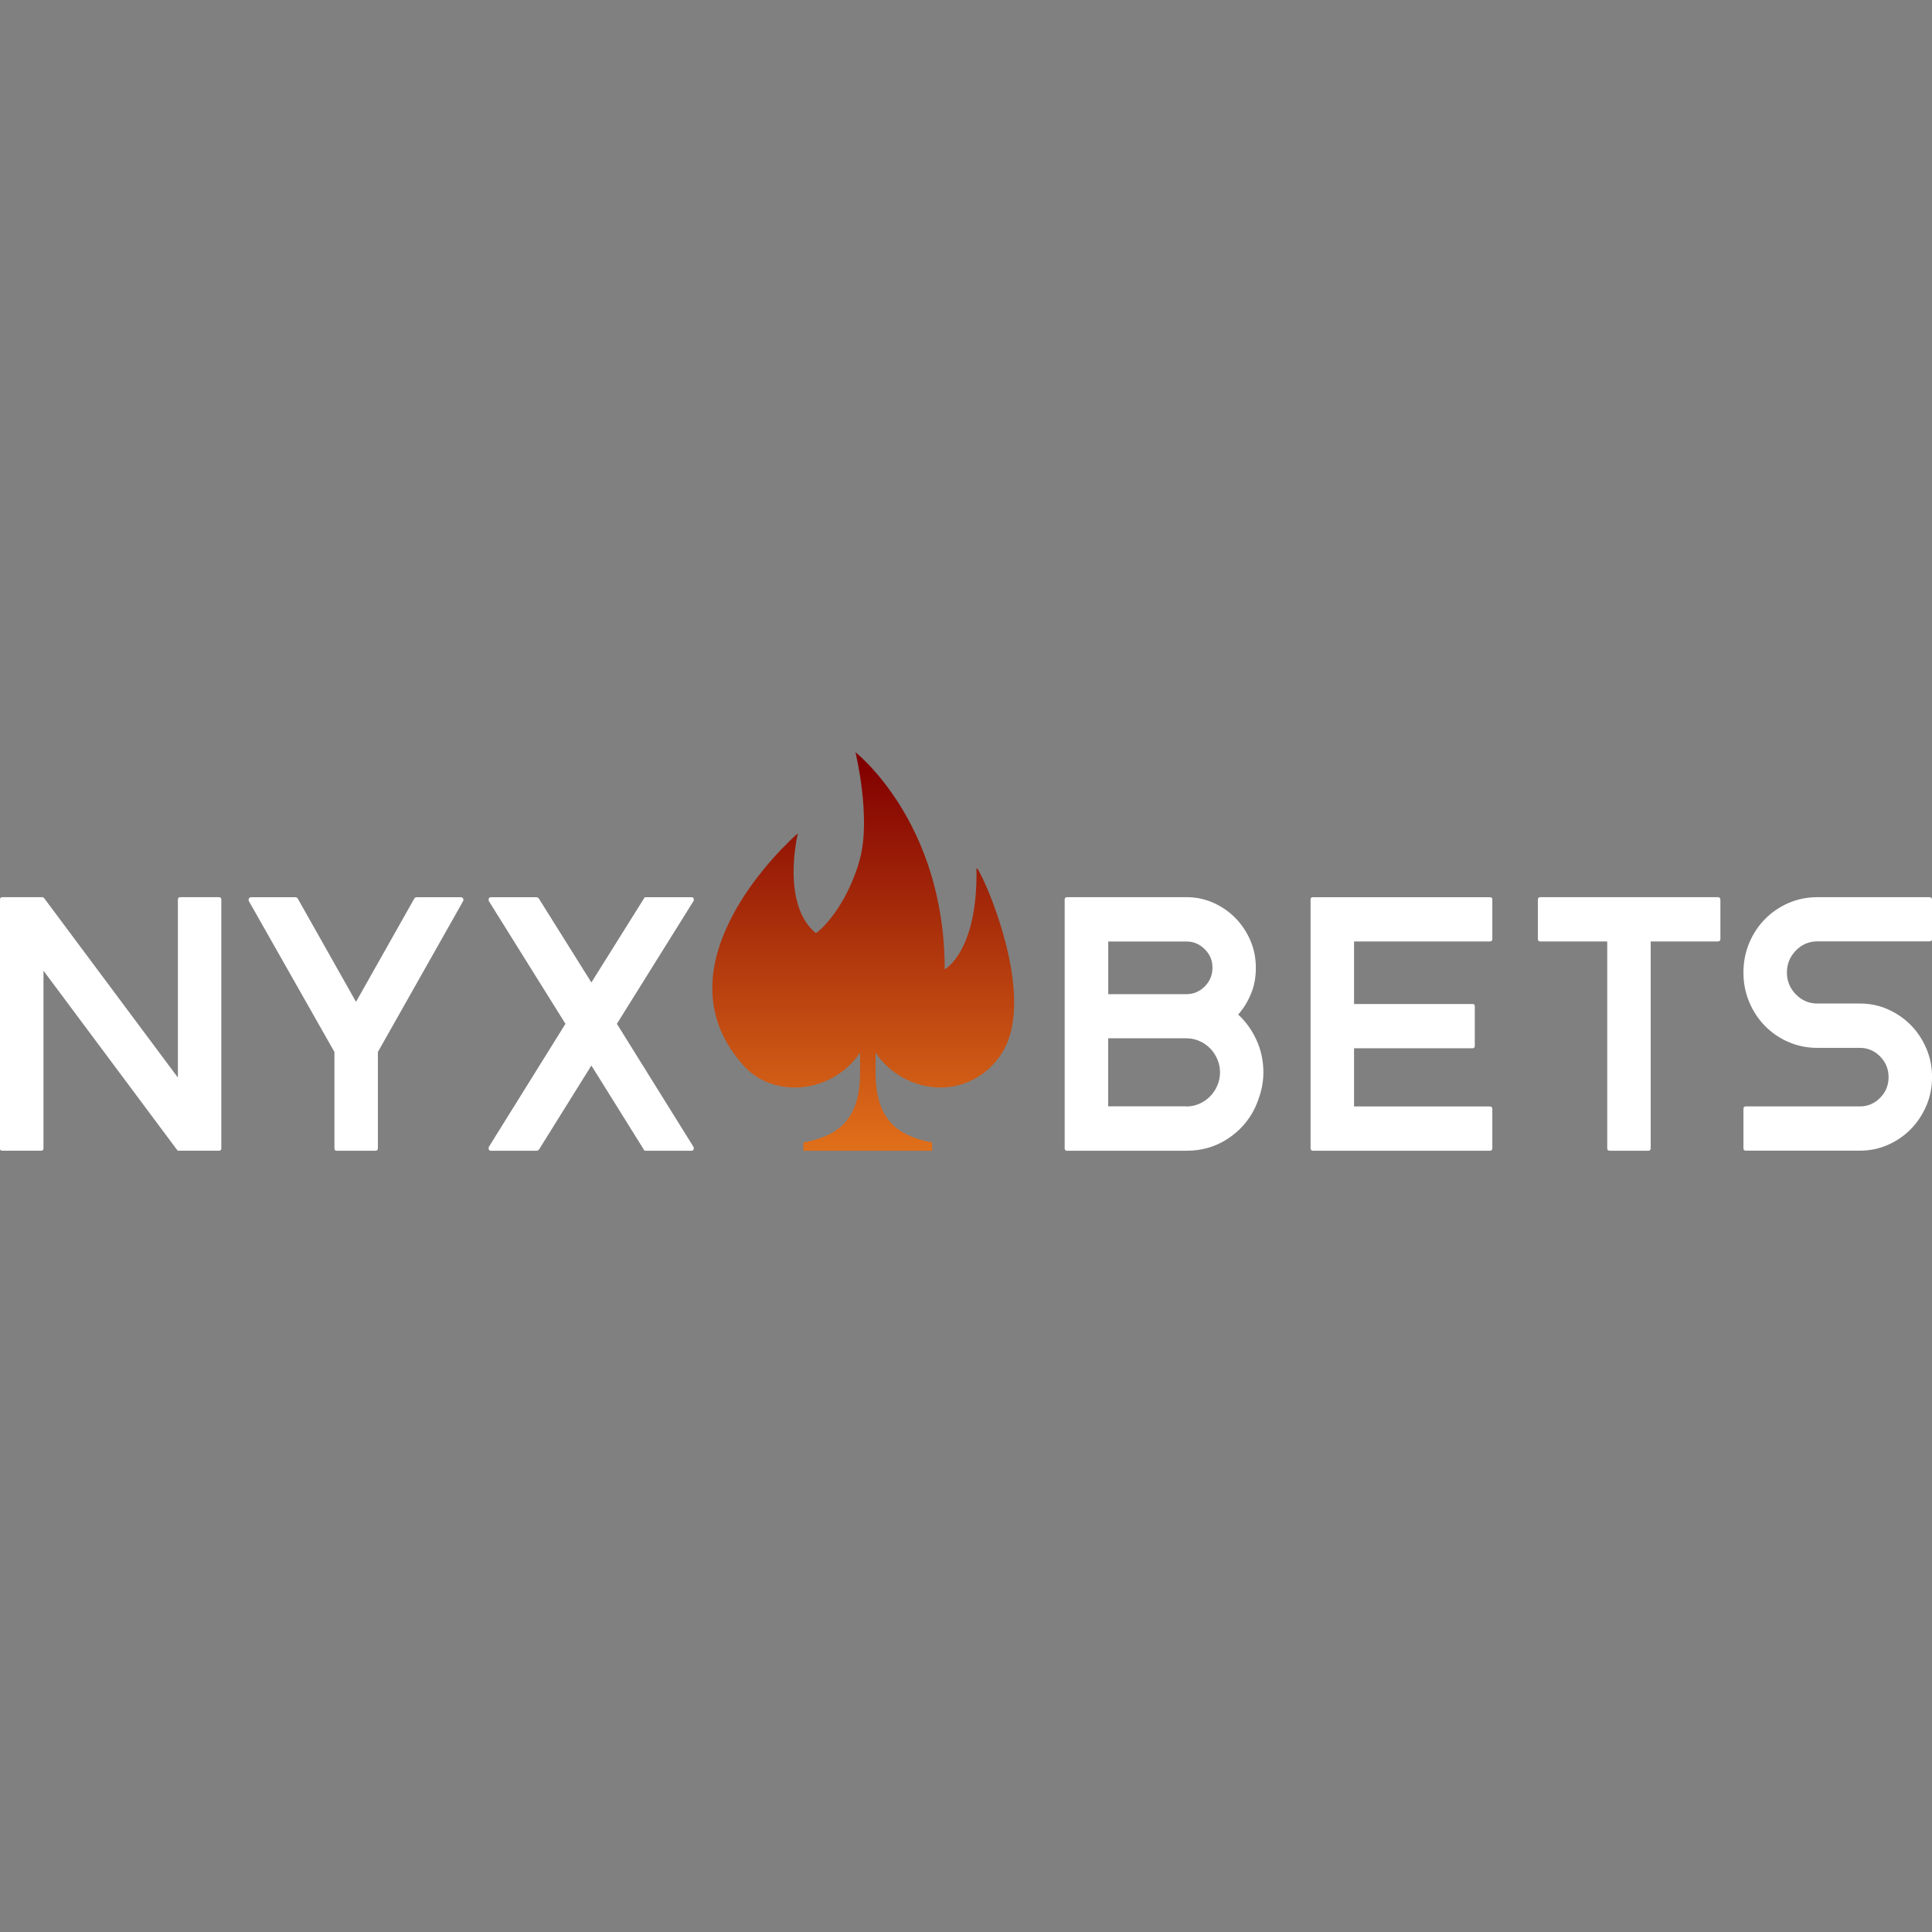
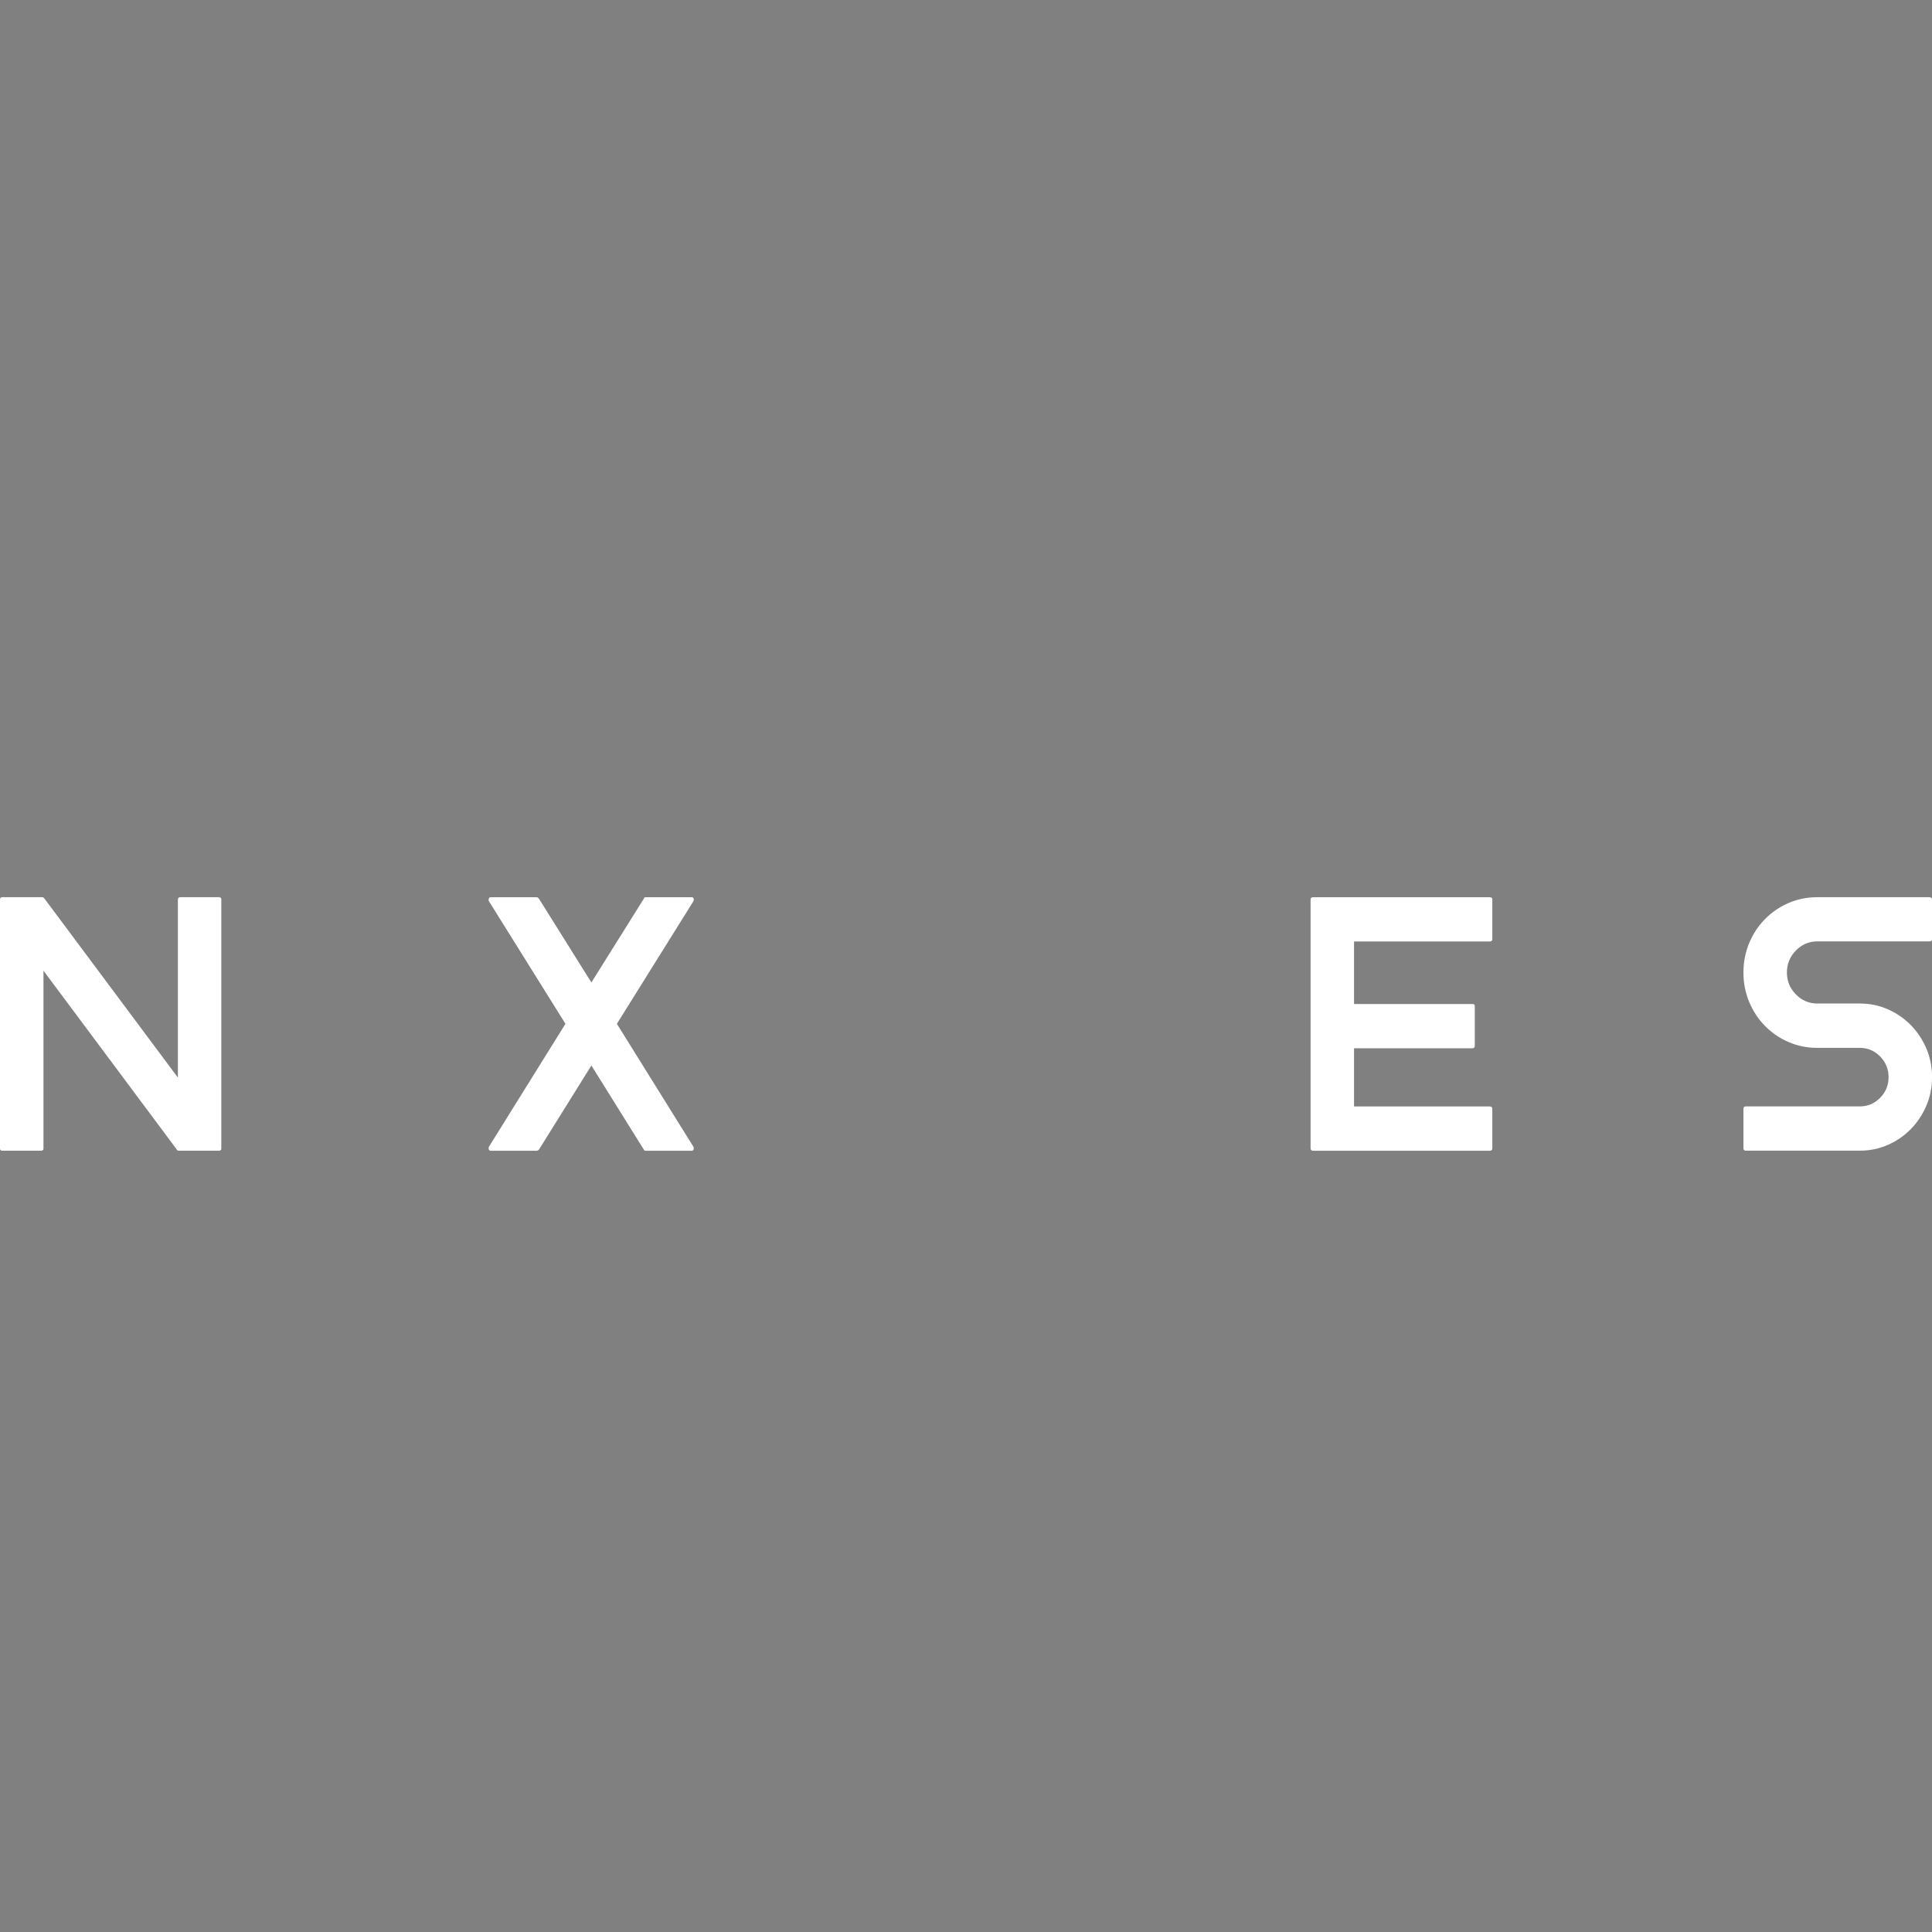
<svg xmlns="http://www.w3.org/2000/svg" id="b" width="400" height="400" viewBox="0 0 400 400">
  <rect x="0" y="0" width="400" height="400" fill="#808080" stroke="none" />
  <defs>
    <style>.e,.f{fill:#fff;}.g{fill:url(#d);}.f{fill-rule:evenodd;}.h{fill:none;}</style>
    <linearGradient id="d" x1="-360.29" y1="-3949.49" x2="-360.29" y2="-3869.44" gradientTransform="translate(539.04 -3711.66) scale(1 -1)" gradientUnits="userSpaceOnUse">
      <stop offset="0" stop-color="#e06f1a" />
      <stop offset="1" stop-color="#810000" />
    </linearGradient>
  </defs>
  <g id="c">
-     <path class="g" d="M208.84,215.13c-.8,2.21-2.09,4.17-3.72,5.76-1.18,1.16-2.54,2.12-4.04,2.82-1.94.94-4.09,1.45-6.35,1.45-5.39,0-10.61-2.88-13.45-7.23v4.14c0,5.41,1.42,8.8,3.72,10.94,2.07,1.94,4.85,2.93,7.99,3.52v1.72h-26.66v-1.72c6.68-1.26,11.74-4.21,11.74-14.46v-4.14c-2.86,4.36-8.07,7.23-13.47,7.23-4.01,0-7.79-1.48-10.35-4.22-9.28-10-7.66-21.08-3.23-30.11,3.2-6.56,7.91-12.05,11.01-15.27h.03c1.7-1.78,2.91-2.85,3.12-3.01-.05.24-.37,1.61-.6,3.6-.58,4.75-.68,12.9,4.33,17.04,1.29-.78,5.37-4.89,8.02-11.97.42-1.05.79-2.18,1.1-3.35,2.36-8.74-.92-22.13-.92-22.13,0,0,18.48,14.43,18.48,44.94.03.03,6.87-3.68,6.58-20.84-.03-1.77,11.4,22.18,6.65,35.27h0Z" />
    <path class="e" d="M143.63,237.72c0-.1-.03-.2-.07-.3l-15.84-25.45,15.84-25.38c.1-.2.11-.39.04-.57-.07-.18-.21-.26-.41-.26h-9.52c-.2,0-.32.1-.37.3l-10.86,17.35-10.86-17.35c-.15-.2-.32-.3-.52-.3h-9.45c-.3,0-.45.18-.45.53,0,.15.02.25.07.3l15.84,25.38-15.84,25.45c-.05.1-.07.2-.07.3,0,.35.15.53.45.53h9.45c.2,0,.37-.08.52-.23l10.86-17.42,10.86,17.42c.05.15.17.23.37.23h9.52c.3,0,.45-.18.45-.53Z" />
    <path class="e" d="M45.82,186.28v51.51c0,.3-.17.45-.52.45h-8.48l-.15-.15-27.67-37.12v36.82c0,.3-.17.45-.52.45H.45c-.3,0-.45-.15-.45-.45v-51.51c0-.35.15-.53.45-.53h8.26c.1,0,.16.01.19.04.02.03.06.04.11.04l.15.15,27.67,37.12v-36.82c0-.35.17-.53.52-.53h7.96c.35,0,.52.18.52.53Z" />
-     <path class="e" d="M95.87,186.02c.1.18.1.37,0,.57l-17.63,31.21v19.92c0,.35-.17.53-.52.53h-8.03c-.3,0-.45-.18-.45-.53v-19.92l-17.7-31.21c-.1-.2-.1-.39,0-.57.1-.18.25-.26.45-.26h9.22c.15,0,.3.1.45.3l12.05,21.36,12.05-21.36c.15-.2.3-.3.45-.3h9.22c.2,0,.35.09.45.26Z" />
-     <path class="f" d="M256.37,210.07c1.59,1.46,2.85,3.23,3.79,5.3.94,2.07,1.41,4.29,1.41,6.67,0,1.31-.16,2.59-.49,3.83-.32,1.24-.76,2.44-1.3,3.6-1.29,2.63-3.19,4.75-5.69,6.36-2.5,1.62-5.32,2.42-8.44,2.42h-24.77c-.3,0-.45-.18-.45-.53v-51.44c0-.35.15-.53.45-.53h24.77c1.98,0,3.84.39,5.58,1.17,1.74.78,3.25,1.83,4.54,3.14,1.29,1.31,2.32,2.85,3.09,4.62.77,1.77,1.15,3.66,1.15,5.68s-.32,3.69-.97,5.3c-.65,1.62-1.54,3.08-2.68,4.39ZM229.45,205.83h16.22c1.44,0,2.69-.53,3.76-1.6,1.07-1.07,1.6-2.37,1.6-3.89s-.53-2.75-1.6-3.81c-1.07-1.07-2.32-1.6-3.76-1.6h-16.22v10.91ZM245.66,229.08c.94,0,1.83-.19,2.68-.57.84-.38,1.57-.88,2.2-1.52.62-.63,1.12-1.38,1.49-2.24.37-.86.56-1.77.56-2.73s-.19-1.87-.56-2.73c-.37-.86-.87-1.6-1.49-2.24-.62-.63-1.35-1.14-2.2-1.51-.84-.38-1.74-.57-2.68-.57h-16.22v14.09h16.22Z" />
    <path class="e" d="M308.97,194.39v-8.18c0-.3-.17-.45-.52-.45h-36.59c-.35,0-.52.15-.52.45v51.51c0,.35.17.53.52.53h36.59c.35,0,.52-.18.52-.53v-8.11c0-.35-.17-.53-.52-.53h-28.11v-12.05h24.55c.3,0,.45-.18.45-.53v-8.18c0-.3-.15-.45-.45-.45h-24.55v-12.95h28.11c.35,0,.52-.18.52-.53Z" />
-     <path class="e" d="M356.19,186.28v8.11c0,.35-.17.53-.52.53h-13.91v42.8c0,.35-.17.53-.52.53h-7.96c-.35,0-.52-.18-.52-.53v-42.8h-13.84c-.35,0-.52-.18-.52-.53v-8.11c0-.35.17-.53.52-.53h36.74c.35,0,.52.18.52.53Z" />
    <path class="e" d="M400,194.46v-8.18c0-.35-.18-.53-.52-.53h-23.2c-2.14,0-4.13.41-5.99,1.21-1.86.81-3.48,1.92-4.87,3.33-1.39,1.41-2.48,3.07-3.27,4.96-.79,1.89-1.19,3.93-1.19,6.1s.4,4.2,1.19,6.1c.8,1.89,1.88,3.55,3.27,4.96,1.39,1.41,3.01,2.53,4.87,3.33,1.86.81,3.86,1.21,5.99,1.21h8.78c1.63,0,3.03.59,4.2,1.78,1.16,1.19,1.75,2.61,1.75,4.28s-.58,3.09-1.75,4.28c-1.17,1.19-2.57,1.78-4.2,1.78h-23.66c-.3,0-.44.18-.44.53v8.1c0,.35.15.53.44.53h23.66c2.08,0,4.03-.4,5.84-1.21,1.81-.81,3.39-1.89,4.72-3.26,1.34-1.36,2.4-2.97,3.2-4.81.79-1.84,1.19-3.83,1.19-5.95s-.4-4.1-1.19-5.95c-.8-1.84-1.86-3.45-3.2-4.81-1.34-1.36-2.91-2.45-4.72-3.26-1.81-.81-3.75-1.21-5.84-1.21h-8.78c-1.74,0-3.23-.63-4.46-1.89-1.24-1.26-1.86-2.78-1.86-4.54s.62-3.28,1.86-4.55c1.24-1.26,2.72-1.89,4.46-1.89h23.2c.35,0,.52-.15.52-.45Z" />
-     <path class="h" d="M400,400H0V0h400v400Z" />
  </g>
</svg>